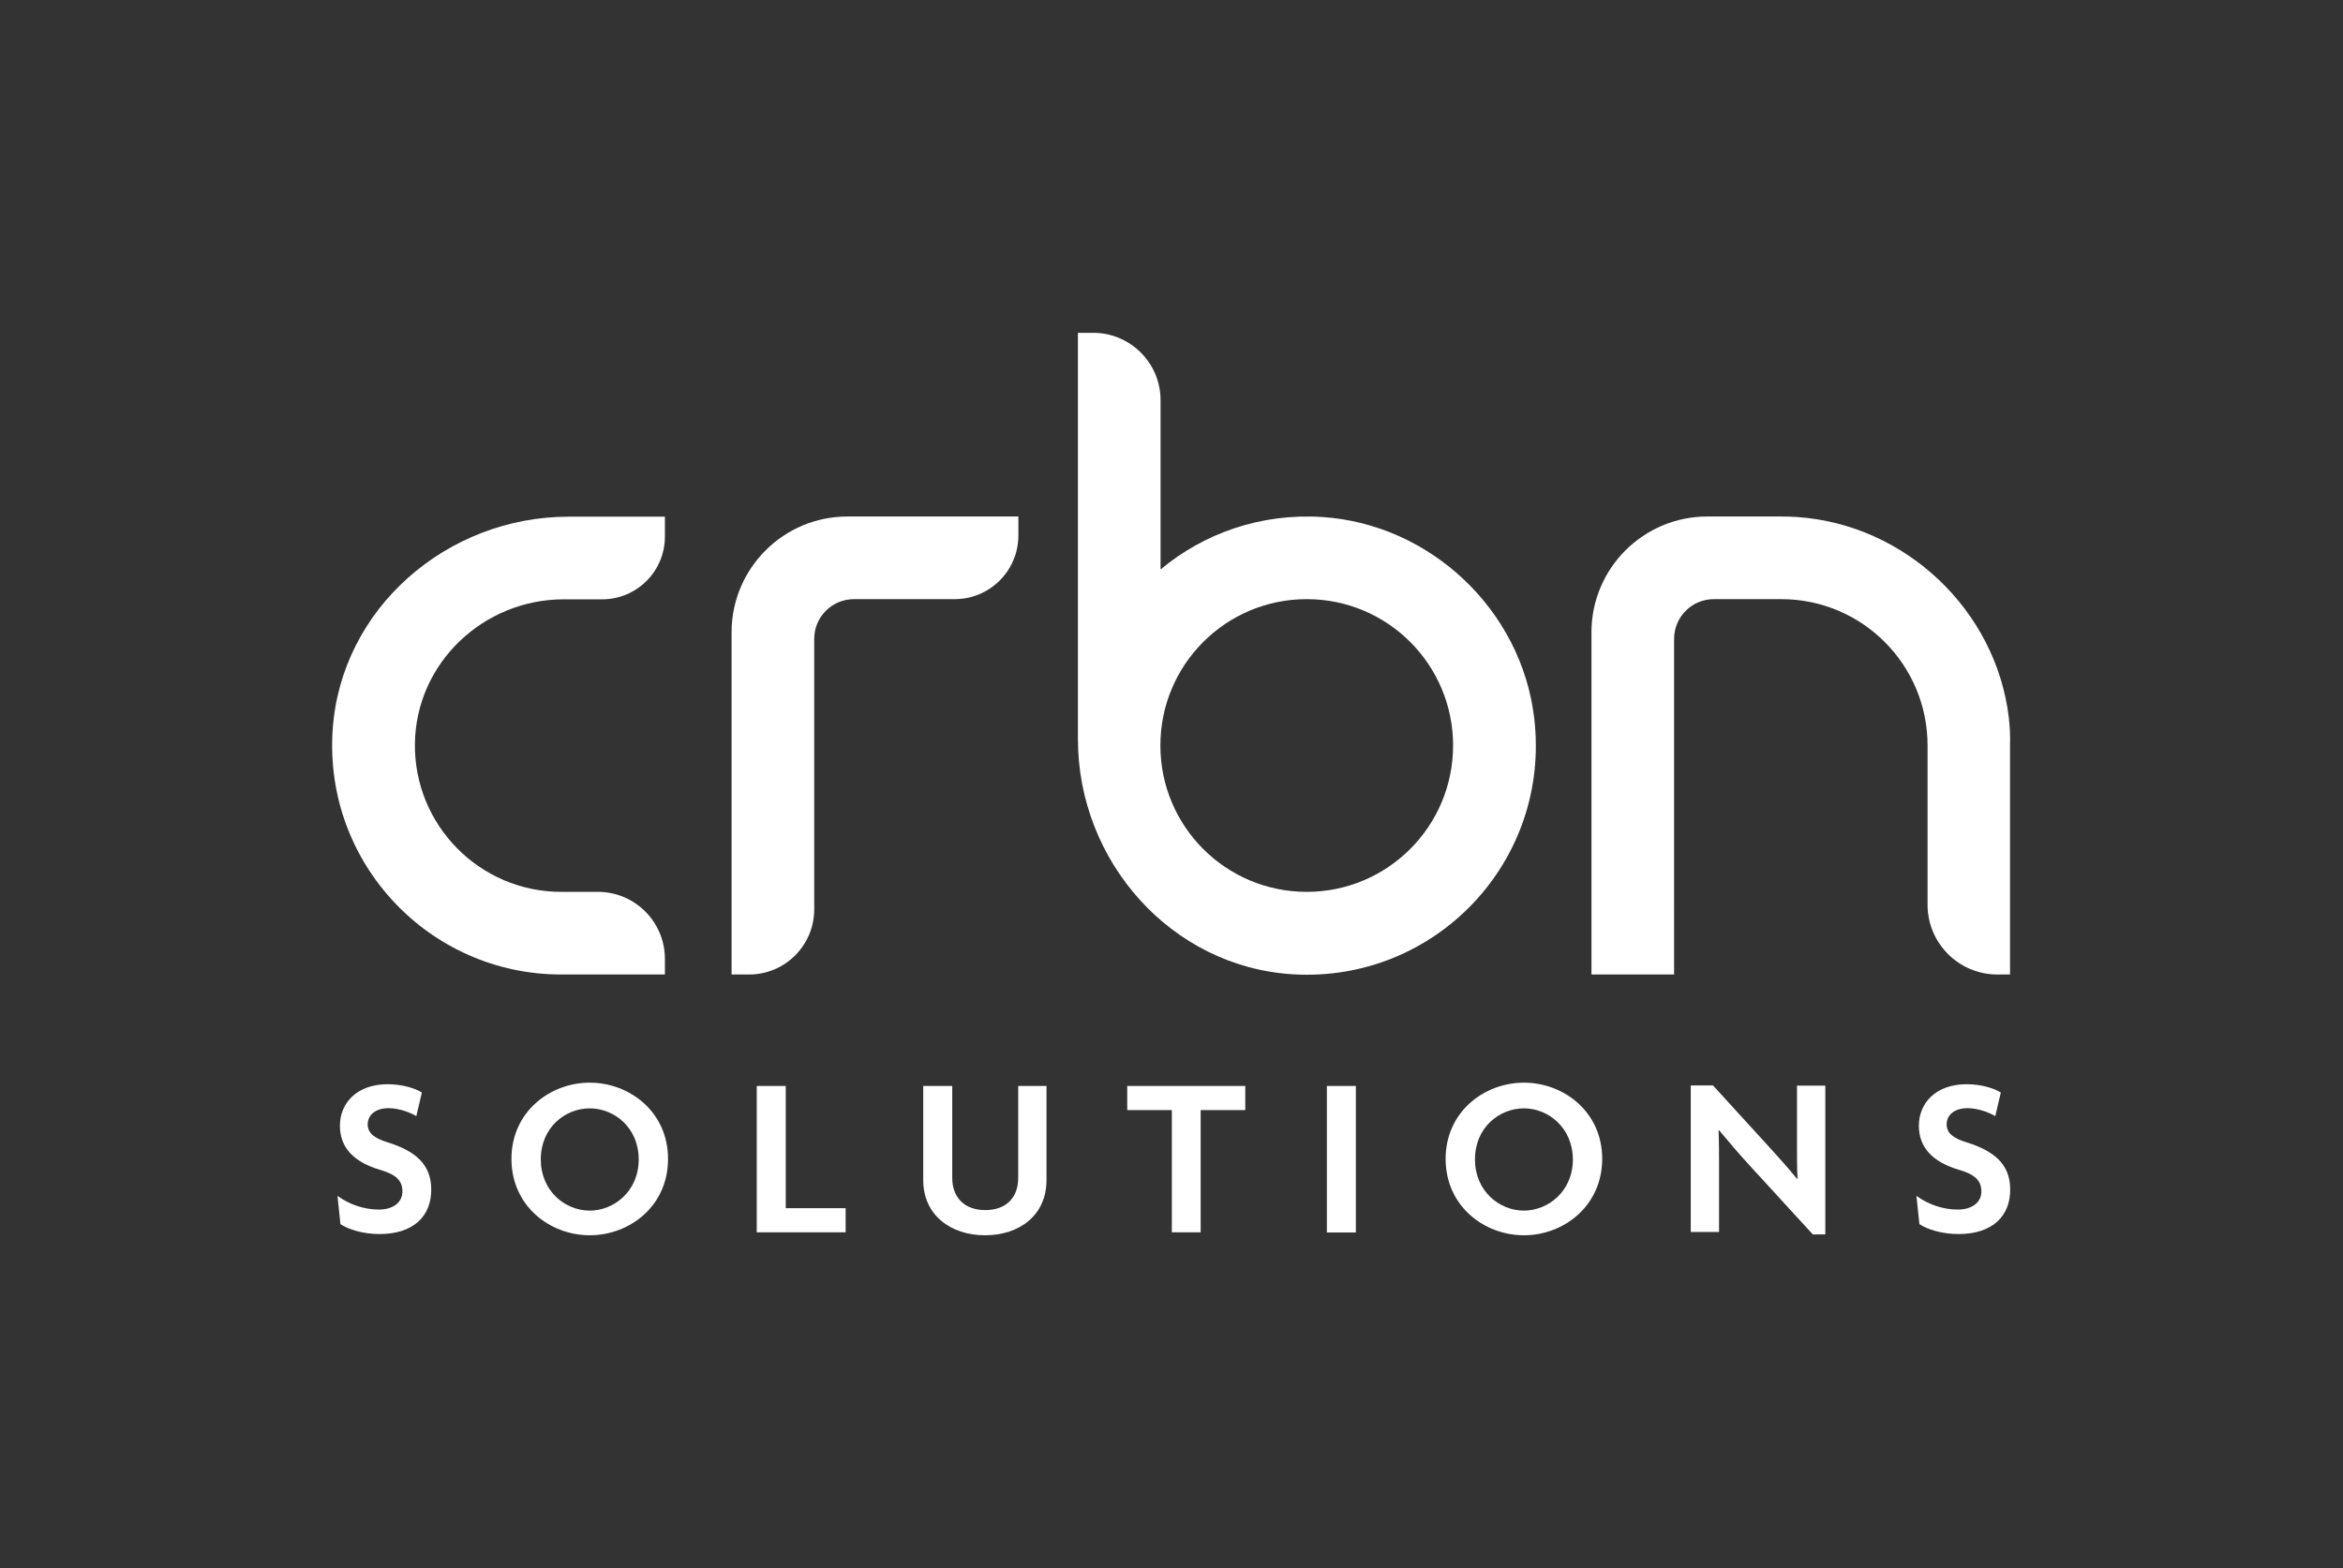
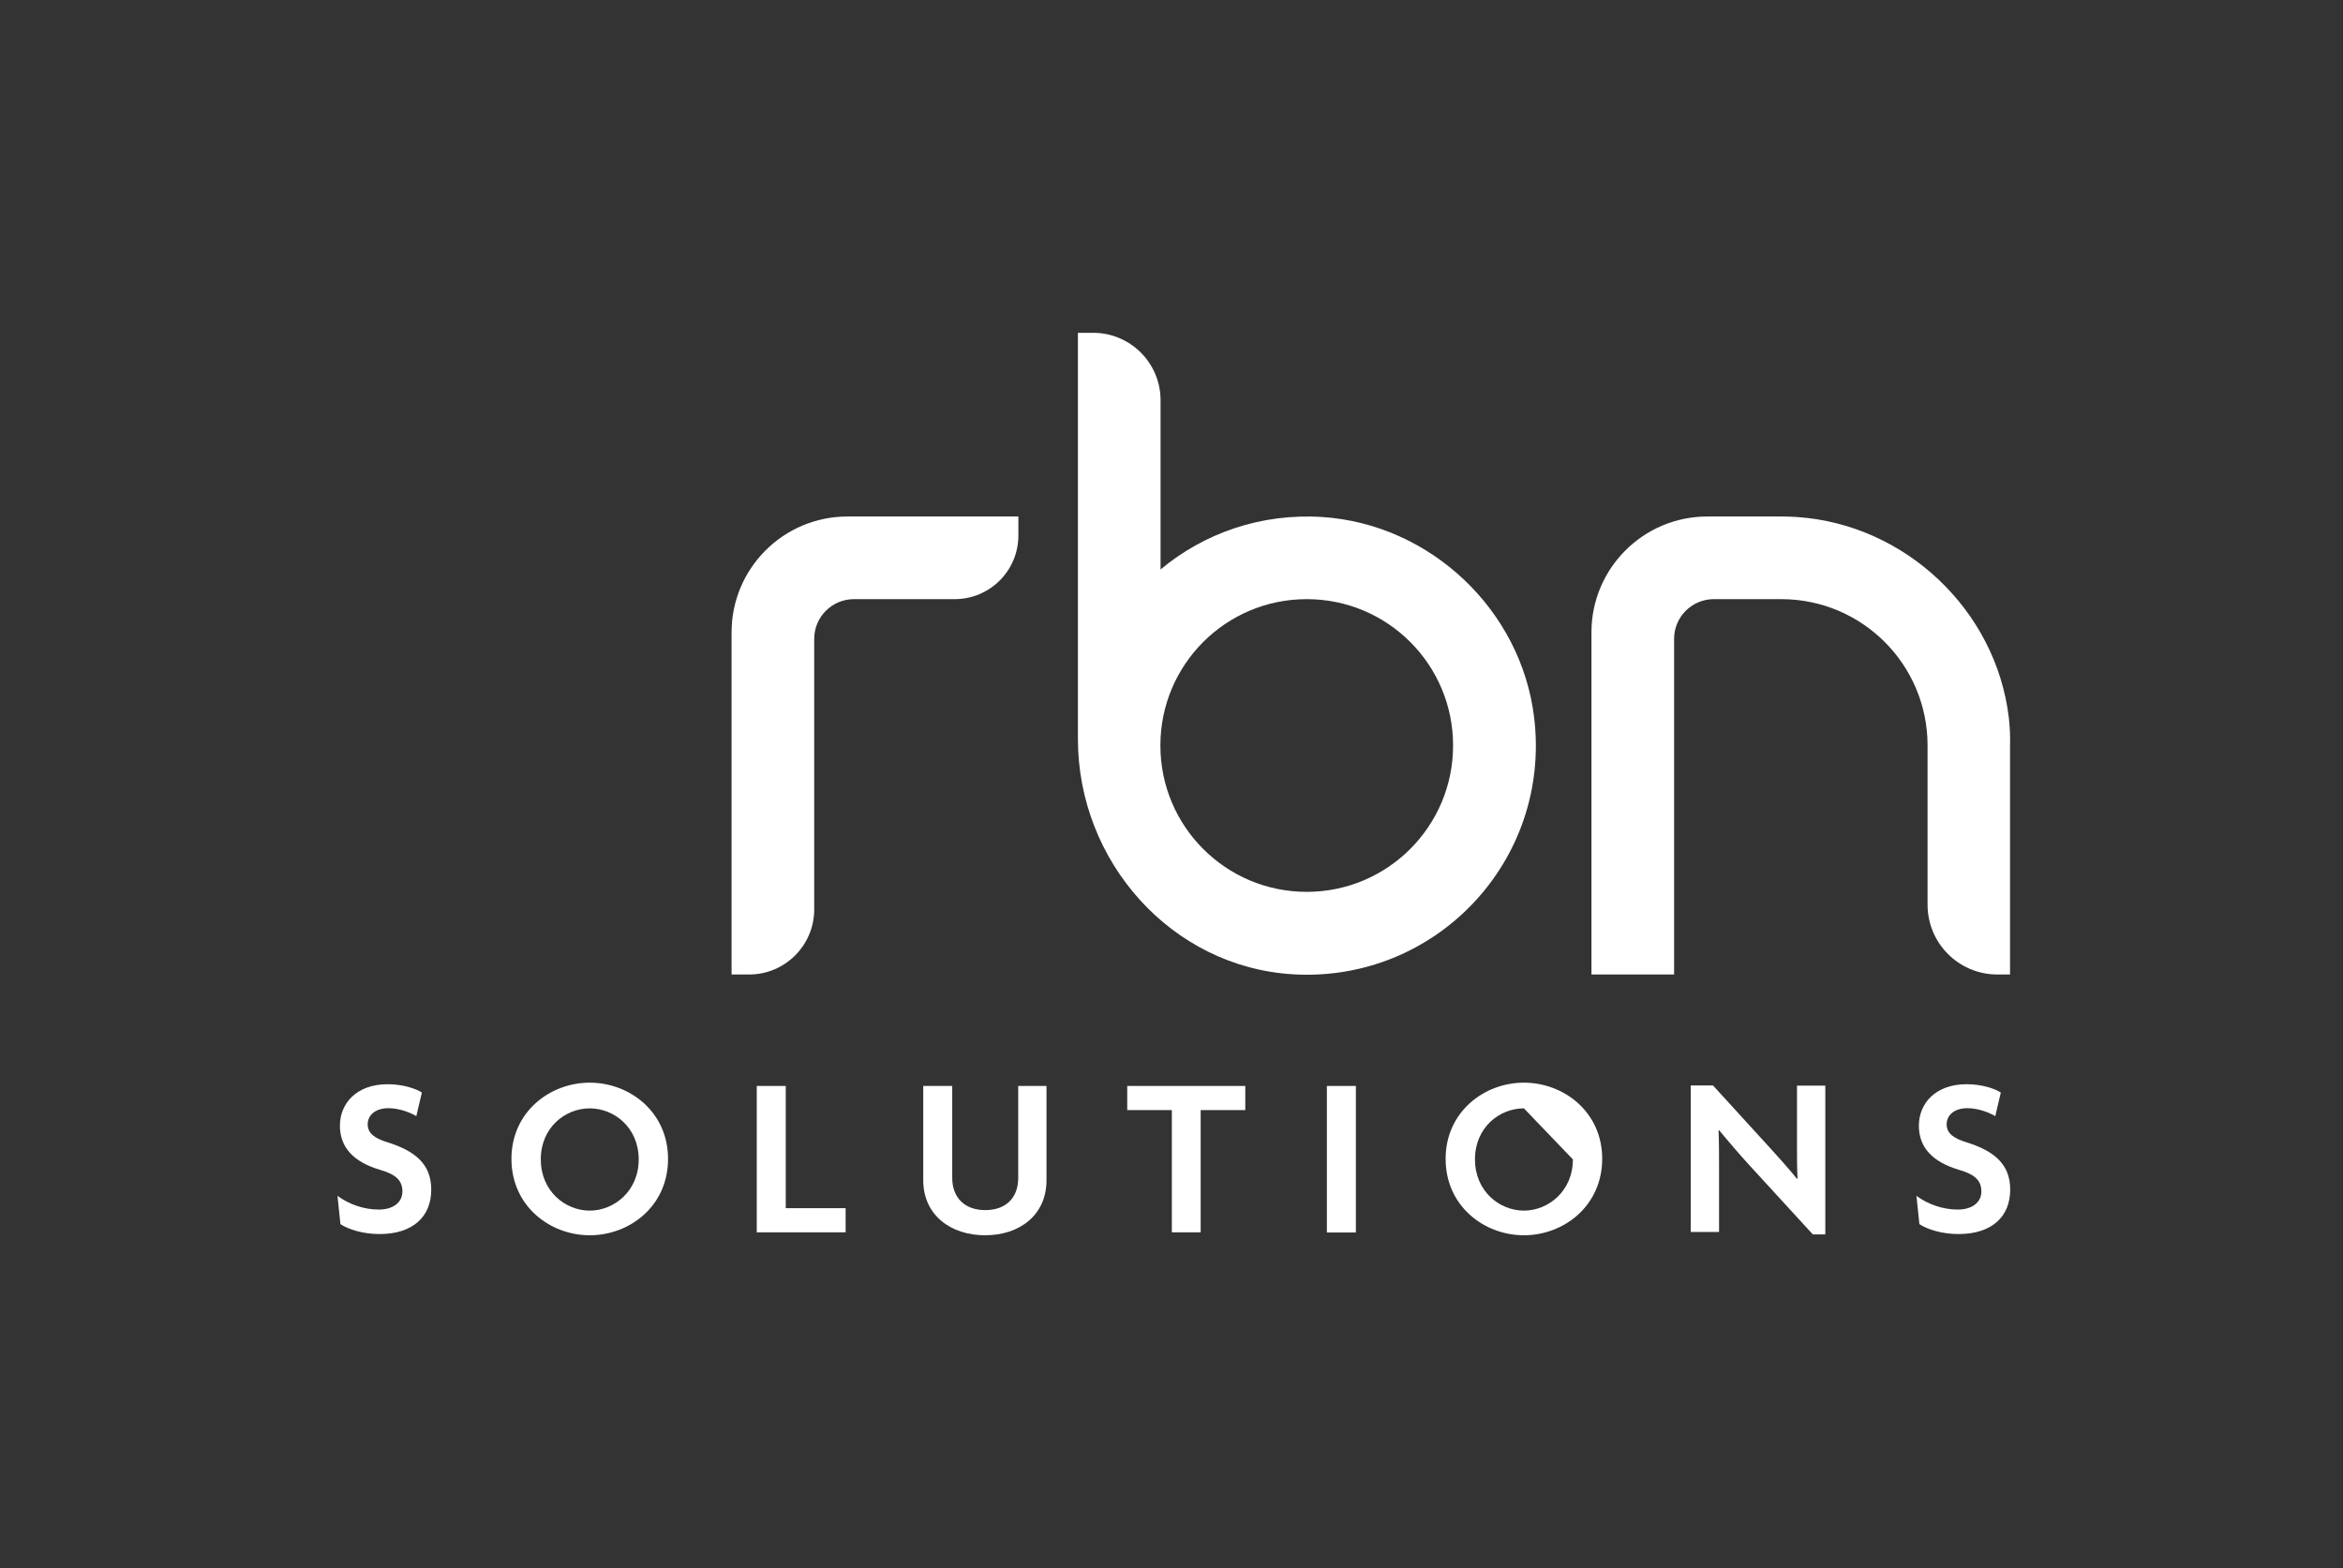
<svg xmlns="http://www.w3.org/2000/svg" version="1.1" id="Layer_1" x="0px" y="0px" viewBox="0 0 1349.6 903.2" style="enable-background:new 0 0 1349.6 903.2;" xml:space="preserve">
  <rect x="0" y="0" width="1349.6" height="903.2" fill="#333333" stroke="none" />
  <style type="text/css"> .st0{fill:#FFFFFF;} </style>
  <g>
    <g>
      <g>
        <path class="st0" d="M218.6,710.8c-9.3,0-17.8-2.6-22.5-5.7l-1.7-16.3c6.5,4.8,15.1,7.9,23.8,7.9c8.2,0,13.6-4.1,13.6-10.4 c0-6.3-3.7-9.8-12.6-12.4c-15.7-4.6-23.4-13.1-23.4-25.5c0-12.8,9.5-23.9,27.5-23.9c8.9,0,16.4,2.6,19.7,4.8l-3.2,13.6 c-3.2-2-9.8-4.6-16-4.6c-7.8,0-12,4.2-12,9.3c0,5.2,4,8.1,11.6,10.4c15.2,4.8,25,12.2,25,27.1 C248.5,700.4,238.2,710.8,218.6,710.8" />
      </g>
      <g>
        <path class="st0" d="M339.7,638.4c-14.1,0-28.2,11-28.2,29.4c0,18.2,14,29.5,28.2,29.5c13.9,0,28.2-11.1,28.2-29.5 C367.9,649.5,353.8,638.4,339.7,638.4 M339.7,711.5c-22.9,0-45.1-16.8-45.1-44c0-27.1,22.2-43.9,45.1-43.9 c22.9,0,45.1,16.8,45.1,43.9C384.8,694.8,362.6,711.5,339.7,711.5" />
      </g>
      <polygon class="st0" points="435.9,625.5 435.9,709.8 487.1,709.8 487.1,695.9 452.6,695.9 452.6,625.5 " />
      <g>
        <path class="st0" d="M567.4,711.5c-20,0-35.6-11.8-35.6-31.7v-54.3h16.7v52.9c0,11.2,6.9,18.6,19,18.6c12.2,0,19-7.3,19-18.5v-53 h16.3v54.3C602.8,699.8,587.4,711.5,567.4,711.5" />
      </g>
      <polygon class="st0" points="649.3,625.5 649.3,639.4 675,639.4 675,709.8 691.6,709.8 691.6,639.4 717.3,639.4 717.3,625.5 " />
      <rect x="764.3" y="625.5" class="st0" width="16.7" height="84.4" />
      <g>
-         <path class="st0" d="M877.8,638.4c-14.1,0-28.2,11-28.2,29.4c0,18.2,14,29.5,28.2,29.5c13.9,0,28.2-11.1,28.2-29.5 C905.9,649.5,891.8,638.4,877.8,638.4 M877.8,711.5c-22.9,0-45.1-16.8-45.1-44c0-27.1,22.2-43.9,45.1-43.9s45.1,16.8,45.1,43.9 C922.8,694.8,900.6,711.5,877.8,711.5" />
+         <path class="st0" d="M877.8,638.4c-14.1,0-28.2,11-28.2,29.4c0,18.2,14,29.5,28.2,29.5c13.9,0,28.2-11.1,28.2-29.5 M877.8,711.5c-22.9,0-45.1-16.8-45.1-44c0-27.1,22.2-43.9,45.1-43.9s45.1,16.8,45.1,43.9 C922.8,694.8,900.6,711.5,877.8,711.5" />
      </g>
      <g>
        <path class="st0" d="M1044.3,711.1l-36.4-39.7c-6-6.5-12.4-14.1-17.7-20.4l-0.3,0.1c0.3,6.9,0.3,13.6,0.3,19.4v39.1h-16.3v-84.4 h12.8l32.5,35.6c4.5,4.9,11.4,12.6,15.9,18.2l0.3-0.1c-0.3-5.8-0.3-12.2-0.3-17.8v-35.8h16.3v85.7H1044.3z" />
      </g>
      <g>
        <path class="st0" d="M1128.1,710.8c-9.3,0-17.8-2.6-22.5-5.7l-1.7-16.3c6.5,4.8,15.1,7.9,23.8,7.9c8.2,0,13.6-4.1,13.6-10.4 c0-6.3-3.7-9.8-12.6-12.4c-15.7-4.6-23.4-13.1-23.4-25.5c0-12.8,9.5-23.9,27.5-23.9c8.9,0,16.4,2.6,19.7,4.8l-3.2,13.6 c-3.2-2-9.8-4.6-16-4.6c-7.8,0-12,4.2-12,9.3c0,5.2,4,8.1,11.6,10.4c15.2,4.8,25,12.2,25,27.1 C1158,700.4,1147.7,710.8,1128.1,710.8" />
      </g>
    </g>
    <g>
      <g>
        <path class="st0" d="M421.4,364.2v197.1h10.1c20.7,0,37.5-16.8,37.5-37.5V368c0-12.7,10.3-22.9,22.9-22.9h58 c20.3,0,36.7-16.4,36.7-36.7v-10.9h-98.5C451.3,297.5,421.4,327.4,421.4,364.2" />
      </g>
      <g>
        <path class="st0" d="M752.7,513.7c-46.6,0-84.3-37.7-84.3-84.3c0-46.6,37.7-84.3,84.3-84.3c46.6,0,84.3,37.7,84.3,84.3 C837,475.9,799.3,513.7,752.7,513.7 M761.7,297.8c-35.5-2.3-68.3,9.4-93.2,30.2v-97.5c0-21.4-17.4-38.8-38.8-38.8h-8.8v234 c0,70.4,53.7,131.3,124,135.5c81.8,4.8,148.7-65.1,138.8-147.8C876.3,351.3,823.9,301.9,761.7,297.8" />
      </g>
      <g>
-         <path class="st0" d="M191.6,420.6c-5,76.8,55.9,140.7,131.6,140.7v0H383v-9c0-21.3-17.3-38.6-38.6-38.6h-21.1 c-47,0-85-38.5-84.3-85.6c0.7-46.3,39.5-82.9,85.8-82.9h22.1c19.9,0,36.1-16.2,36.1-36.1v-11.5h-55.2 C257.5,297.5,196.2,350.5,191.6,420.6" />
-       </g>
+         </g>
      <g>
        <path class="st0" d="M1157.1,413.3c-7.4-62-59.7-111.3-122-115.5c-3-0.2-6-0.3-9-0.3v0h-42.7c-36.8,0-66.7,29.9-66.7,66.7v197.1 h47.6V368c0-12.7,10.3-22.9,22.9-22.9h38.8c46.6,0,84.3,37.7,84.3,84.3v91.7c0,22.2,18,40.2,40.2,40.2h7.3V429.4 C1158,424.1,1157.7,418.7,1157.1,413.3" />
      </g>
    </g>
  </g>
</svg>